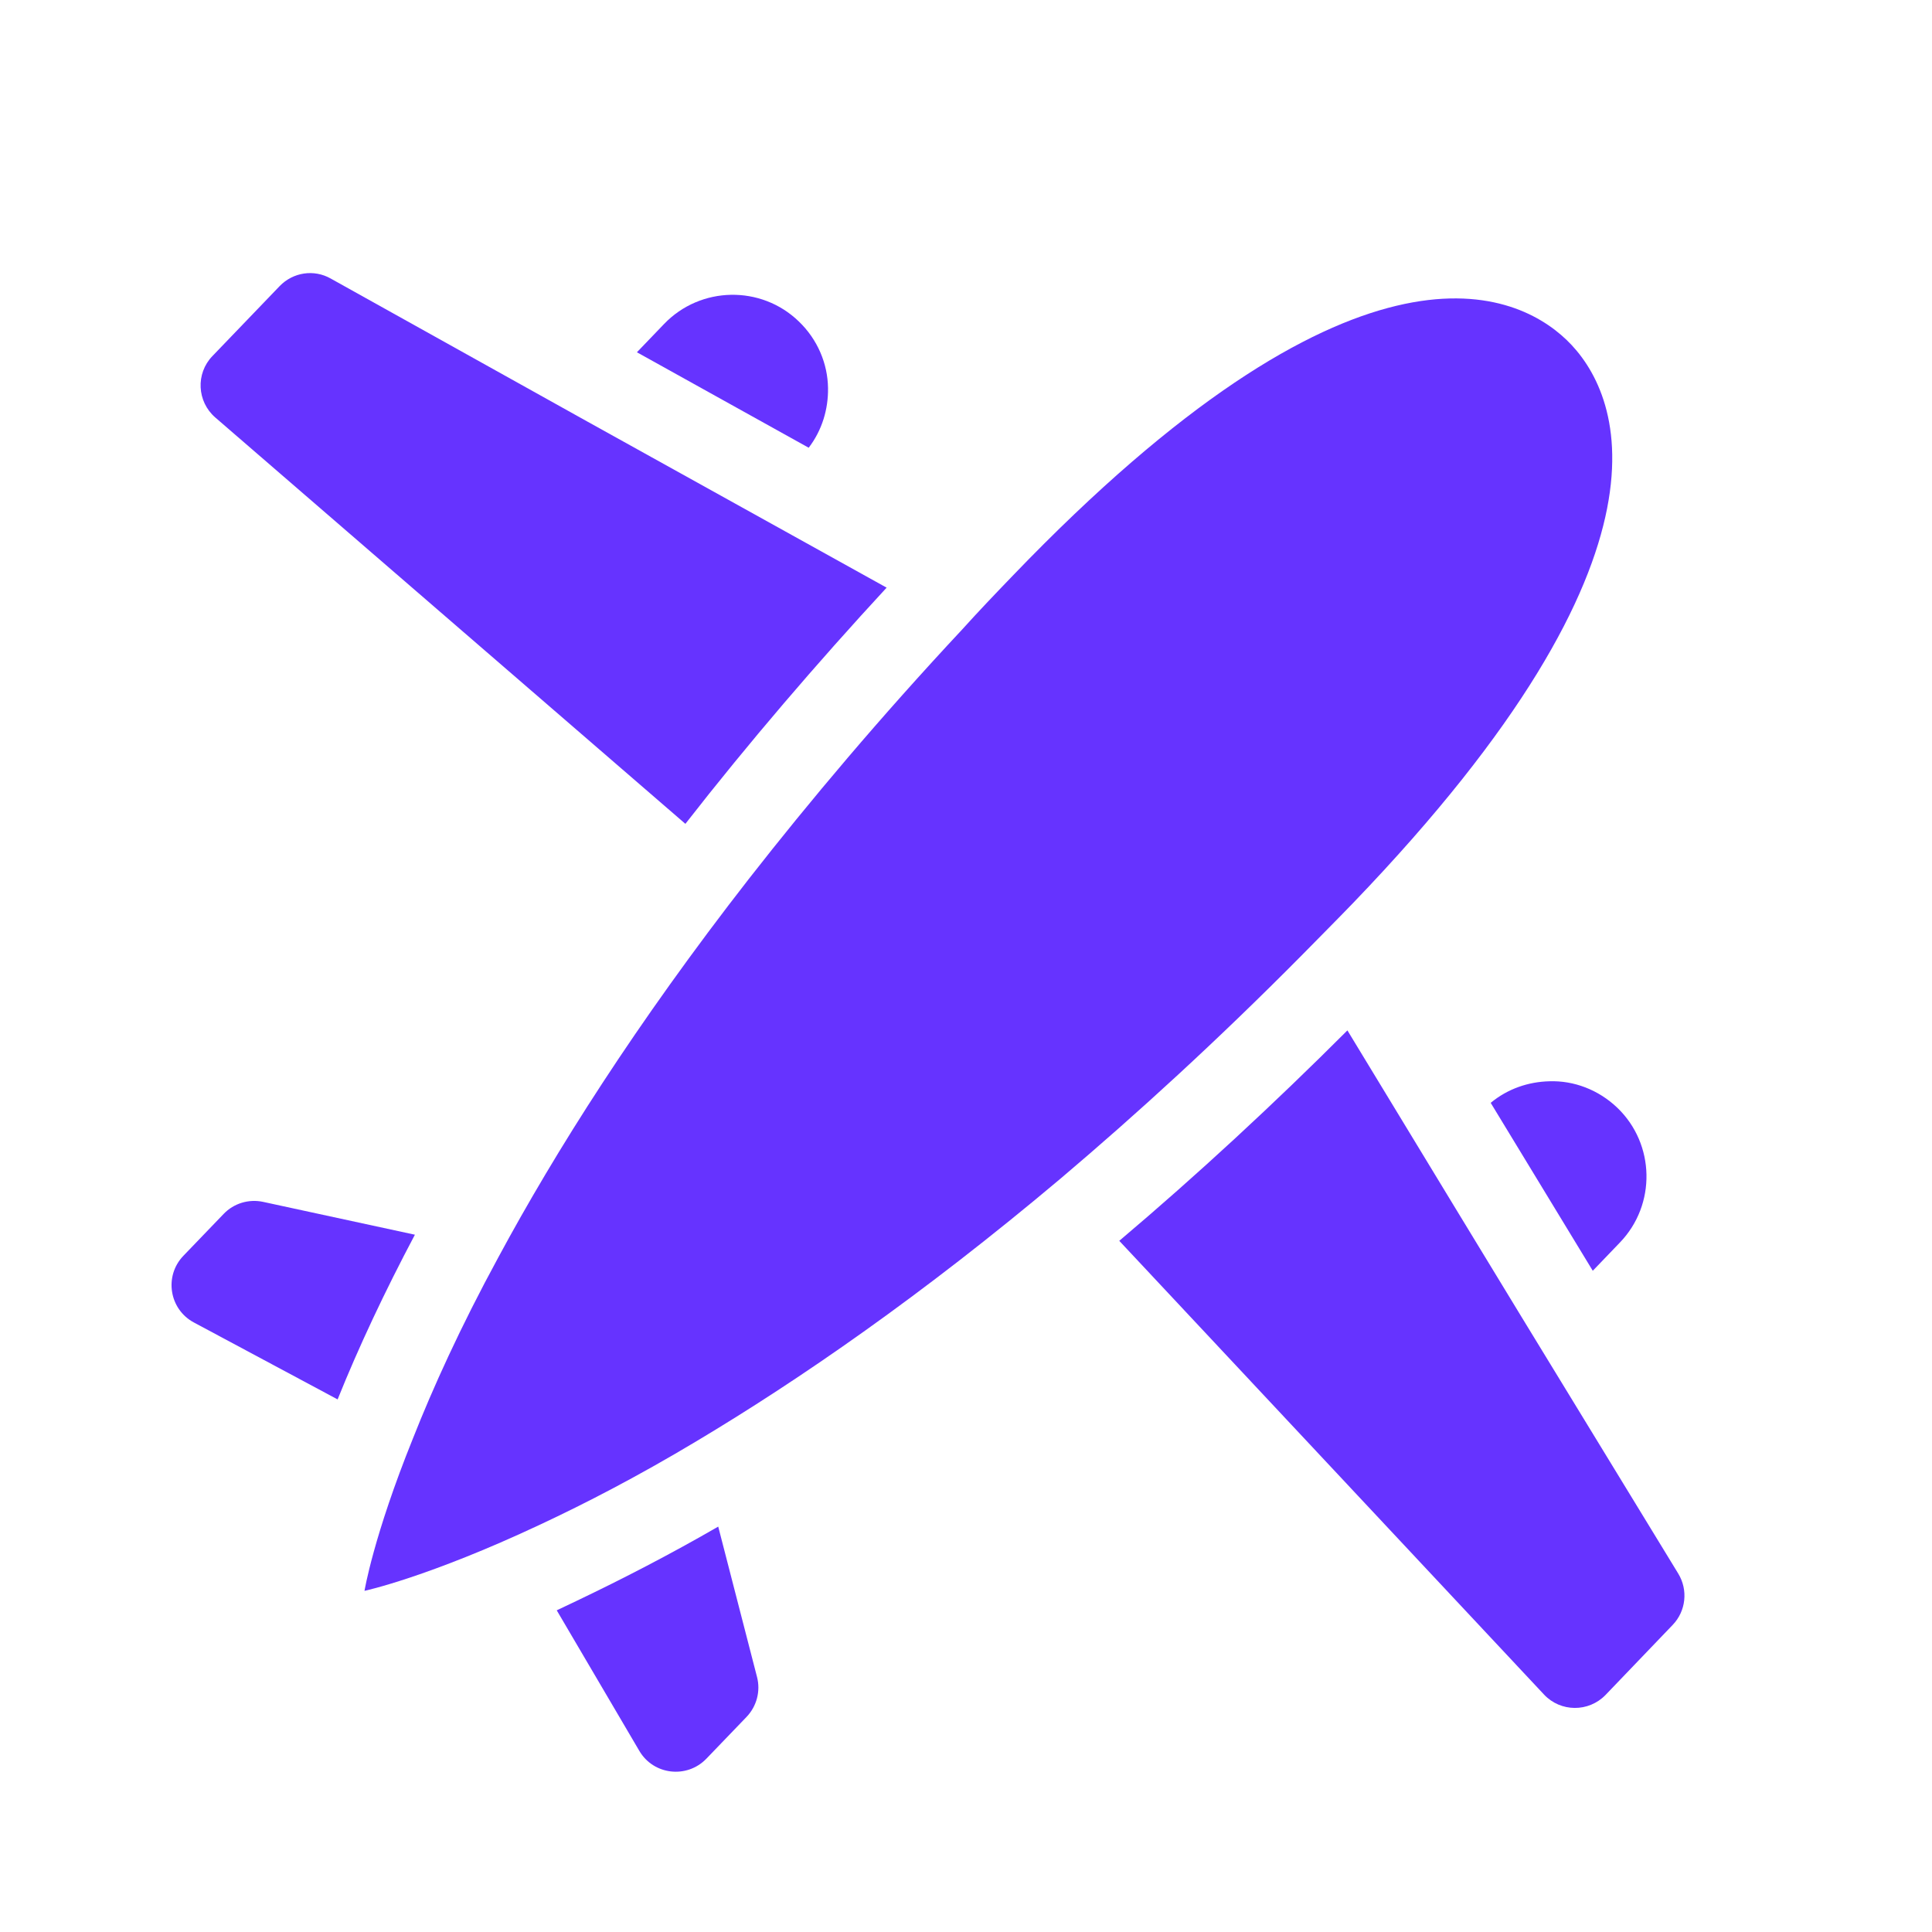
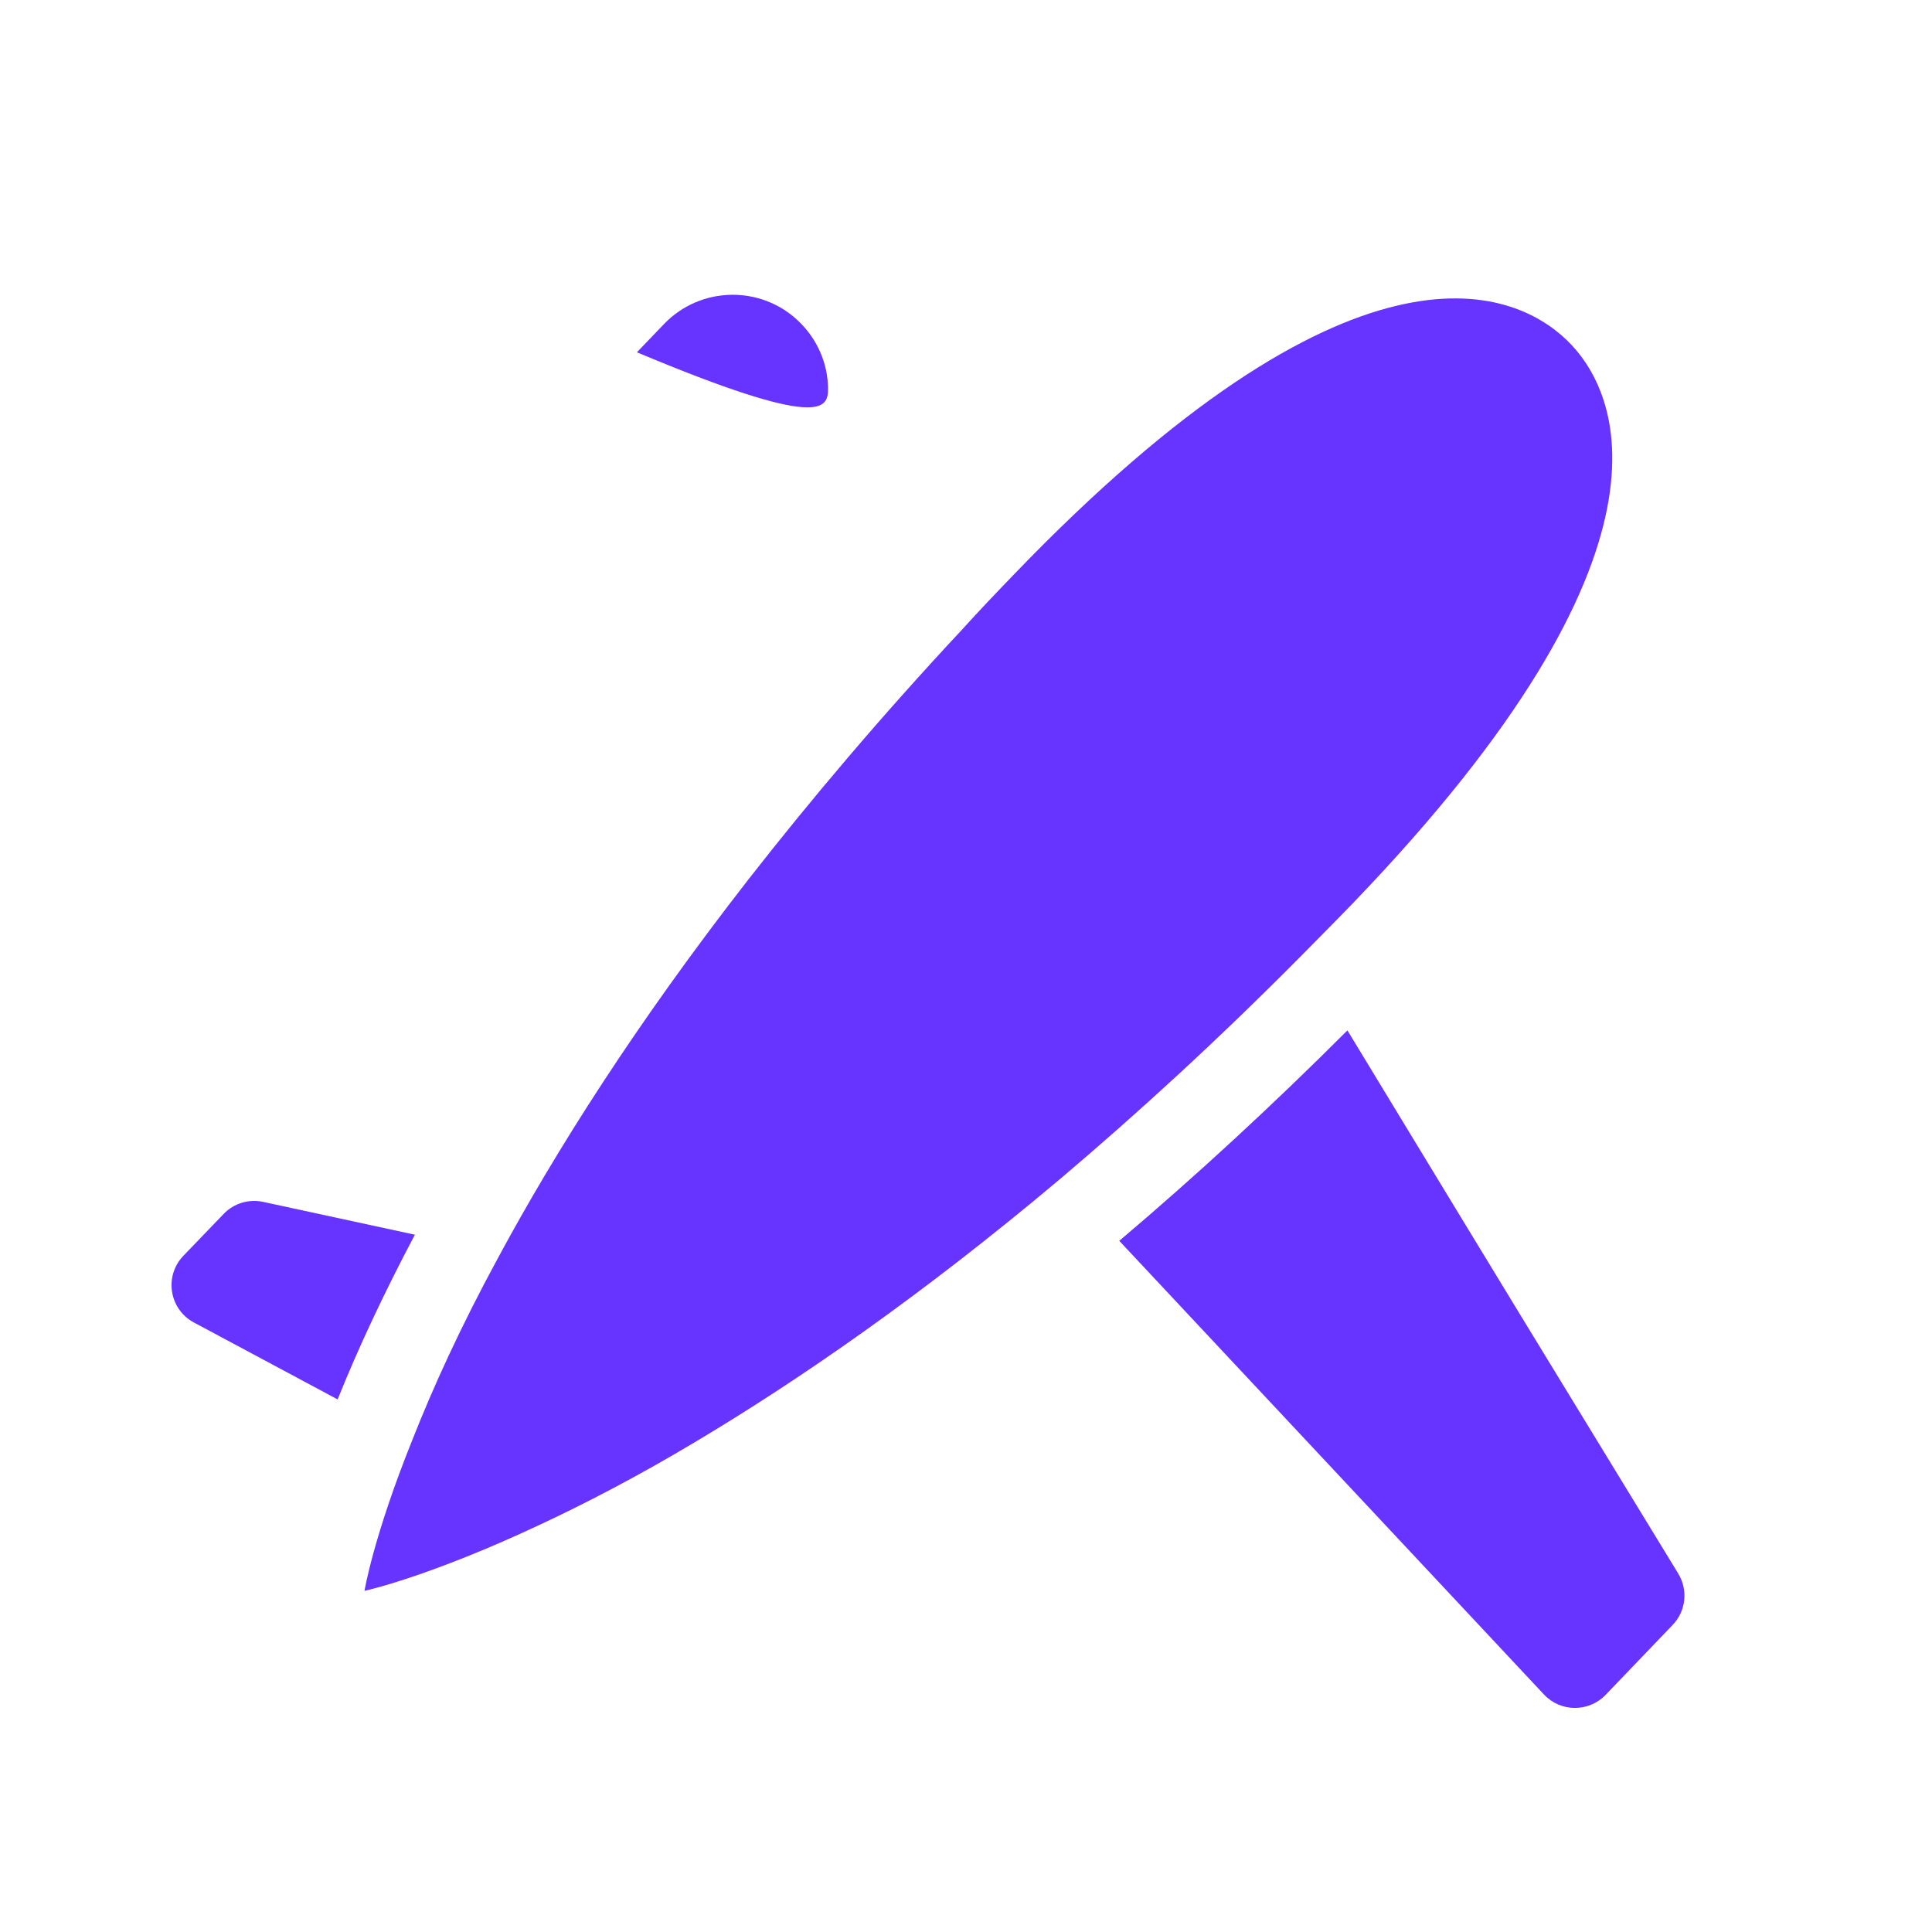
<svg xmlns="http://www.w3.org/2000/svg" width="12" height="12" viewBox="0 0 12 12" fill="none">
  <path d="M8.084 5.935C8.189 5.828 8.299 5.718 8.406 5.607C10.51 3.418 10.063 2.431 9.731 2.112C9.39 1.784 8.395 1.386 6.292 3.574C6.184 3.686 6.077 3.798 5.977 3.909C5.469 4.453 5.031 4.973 4.652 5.458C3.949 6.36 3.448 7.155 3.095 7.81C2.858 8.246 2.687 8.625 2.565 8.934C2.319 9.543 2.264 9.881 2.264 9.881C2.264 9.881 2.658 9.797 3.356 9.469C3.634 9.339 3.96 9.171 4.327 8.951C4.963 8.571 5.726 8.046 6.589 7.319C7.059 6.921 7.561 6.463 8.084 5.935Z" fill="#6633FF" />
-   <path d="M5.507 3.65C3.551 2.565 3.65 2.62 2.054 1.73C1.95 1.671 1.82 1.691 1.737 1.777L1.319 2.212C1.215 2.32 1.223 2.494 1.337 2.593L4.257 5.117C4.65 4.613 5.072 4.121 5.507 3.65Z" fill="#6633FF" />
  <path d="M10.424 9.774C9.442 8.166 9.5 8.263 8.369 6.4C7.913 6.856 7.438 7.296 6.952 7.707L9.59 10.525C9.693 10.635 9.867 10.636 9.972 10.528L10.389 10.093C10.472 10.007 10.486 9.876 10.424 9.774Z" fill="#6633FF" />
  <path d="M1.634 7.465C1.545 7.446 1.452 7.474 1.389 7.54L1.139 7.8C1.018 7.926 1.051 8.132 1.204 8.214L2.097 8.692C2.228 8.366 2.39 8.022 2.577 7.669L1.634 7.465Z" fill="#6633FF" />
-   <path d="M4.702 10.416L4.461 9.482C4.165 9.653 3.869 9.806 3.578 9.945C3.537 9.965 3.497 9.984 3.458 10.002L3.971 10.875C4.059 11.025 4.266 11.049 4.387 10.924L4.637 10.664C4.7 10.598 4.725 10.504 4.702 10.416Z" fill="#6633FF" />
-   <path d="M5.143 2.41C5.141 2.26 5.079 2.109 4.961 1.996C4.727 1.77 4.351 1.777 4.125 2.012L3.956 2.188L5.023 2.781C5.107 2.671 5.145 2.54 5.143 2.41Z" fill="#6633FF" />
-   <path d="M10.062 7.717C10.288 7.482 10.28 7.106 10.046 6.881C9.928 6.768 9.775 6.711 9.624 6.716C9.494 6.719 9.365 6.762 9.259 6.85L9.893 7.893L10.062 7.717Z" fill="#6633FF" />
+   <path d="M5.143 2.41C5.141 2.26 5.079 2.109 4.961 1.996C4.727 1.77 4.351 1.777 4.125 2.012L3.956 2.188C5.107 2.671 5.145 2.54 5.143 2.41Z" fill="#6633FF" />
</svg>